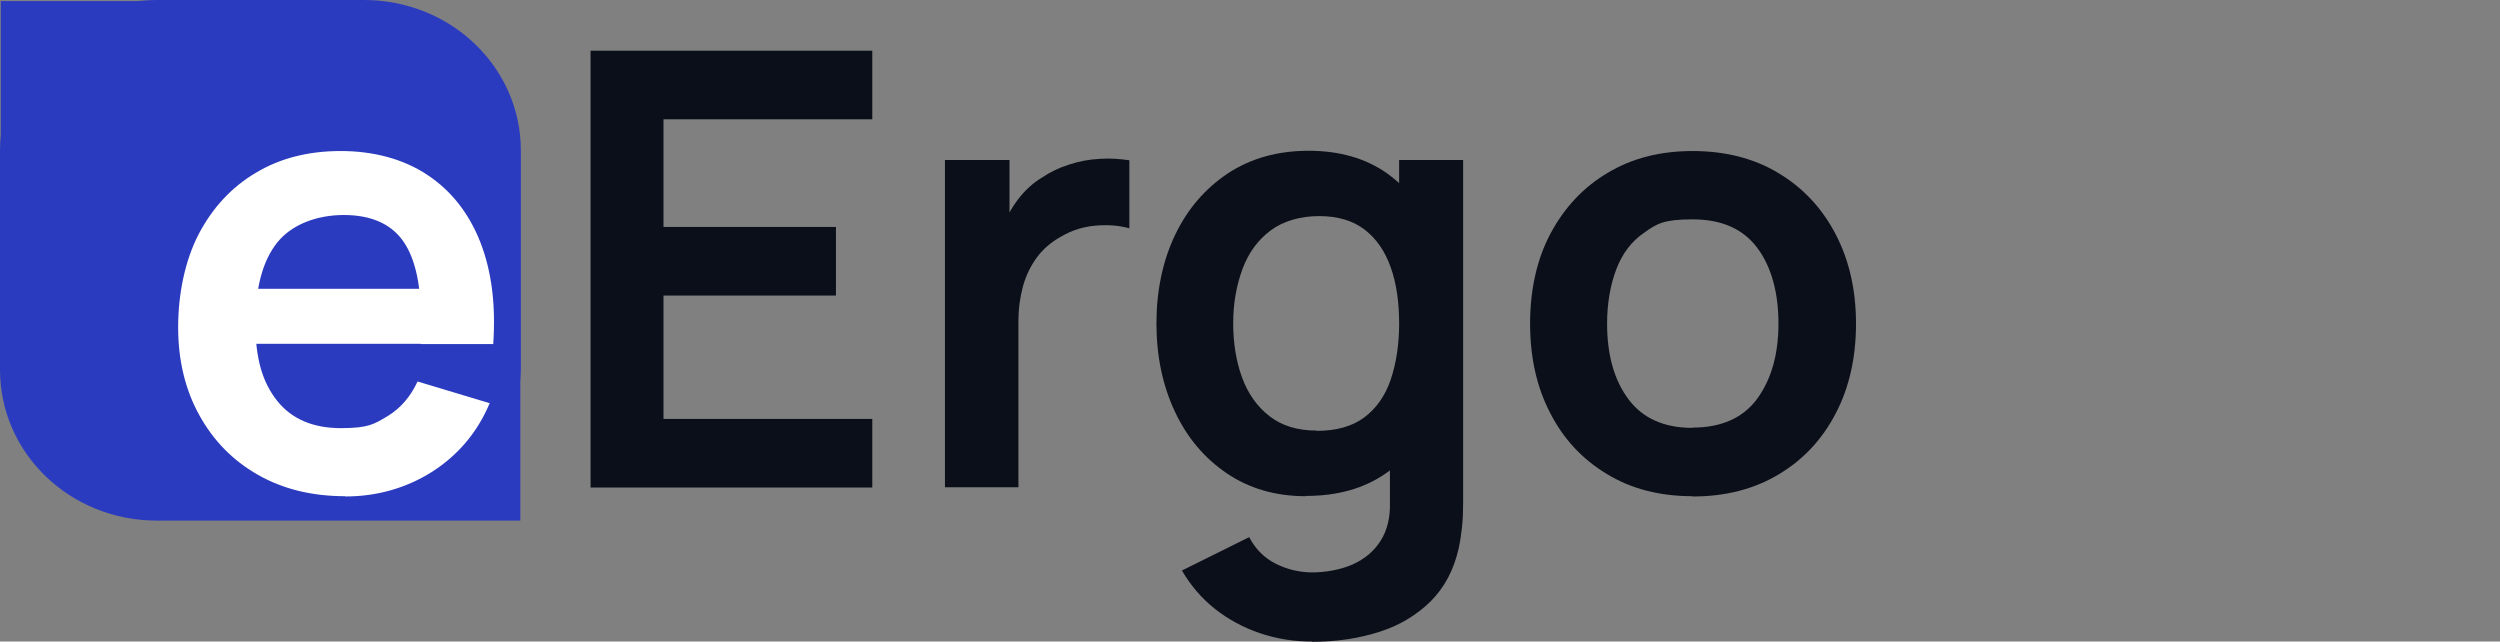
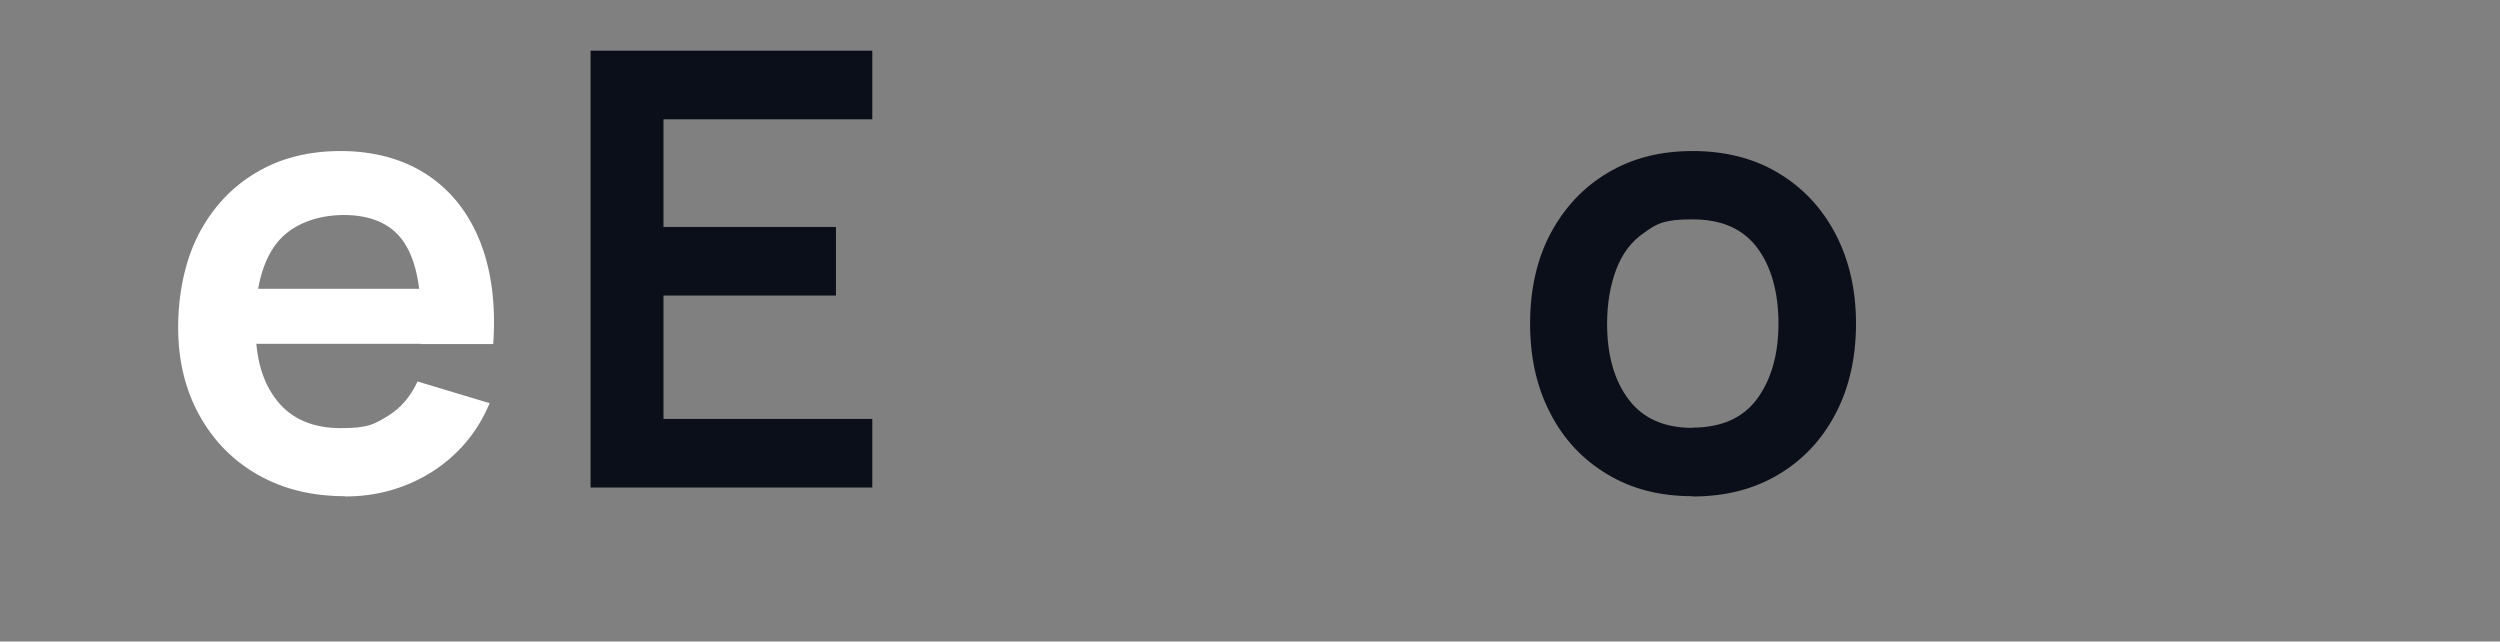
<svg xmlns="http://www.w3.org/2000/svg" viewBox="0 0 922 236.6" width="922" height="236.6">
  <rect x="0" y="0" width="922" height="236.6" fill="#808080" stroke="none" />
  <g>
-     <path d="M57.9,0c-2.5,0-4.9.2-7.2.4H.3v49.2C.1,51.6,0,53.6,0,55.6v80.7C0,167.2,25.8,192,57.9,192h134v-51.4c.1-1.4.2-2.8.2-4.3V55.6C192.1,24.8,166.3,0,134.2,0H57.9Z" fill="#2b3bbf" />
    <g>
      <path d="M127.3,183c-12.2,0-22.9-2.6-32.2-7.9s-16.4-12.6-21.6-22c-5.2-9.4-7.8-20.2-7.8-32.4s2.5-24.6,7.6-34.4c5.1-9.7,12.1-17.3,21.1-22.6,9-5.4,19.4-8,31.3-8s23.1,2.9,31.9,8.8c8.8,5.8,15.3,14.1,19.5,24.7,4.2,10.7,5.8,23.2,4.8,37.7h-26.7v-9.8c0-13.1-2.4-22.7-6.9-28.7-4.5-6-11.7-9.1-21.5-9.1s-19.2,3.4-24.6,10.2-8,16.8-8,29.9,2.7,21.7,8,28.4,13.2,10.1,23.5,10.1,12.3-1.5,17.2-4.4c4.8-2.9,8.5-7.2,11.1-12.8l26.6,8c-4.6,10.9-11.8,19.3-21.4,25.4-9.6,6-20.3,9-31.9,9ZM85.7,126.8v-20.3h83v20.3h-83Z" fill="#fff" />
    </g>
    <g>
      <path d="M217.8,179.6V18.7h103.9v25.3h-77v39.7h63.6v25.3h-63.6v45.5h77v25.3h-103.9Z" fill="#0b0f19" />
-       <path d="M348.5,179.6V59h23.8v29.4l-2.9-3.8c1.5-4,3.5-7.7,6-11,2.5-3.3,5.5-6.1,9-8.2,3-2,6.3-3.6,9.9-4.7,3.6-1.2,7.3-1.9,11.1-2.1,3.8-.3,7.5,0,11.1.5v25.1c-3.6-1-7.7-1.4-12.3-1-4.7.4-8.8,1.7-12.6,3.9-3.7,2-6.8,4.6-9.1,7.7-2.3,3.1-4.1,6.7-5.2,10.7-1.1,4-1.7,8.3-1.7,12.9v61.3h-27Z" fill="#0b0f19" />
-       <path d="M481.6,183c-11.1,0-20.8-2.8-29.1-8.4-8.3-5.6-14.7-13.2-19.2-22.8-4.5-9.6-6.8-20.4-6.8-32.5s2.3-23.1,6.9-32.7c4.6-9.6,11.1-17.1,19.5-22.7,8.4-5.5,18.3-8.3,29.7-8.3s21.1,2.8,28.9,8.3c7.8,5.6,13.7,13.1,17.7,22.7,4,9.6,6,20.5,6,32.6s-2,22.8-6,32.5c-4,9.6-10,17.3-18,22.8-8,5.6-17.8,8.4-29.6,8.4ZM483.9,236.6c-6.7,0-13.1-1-19.3-3.1-6.1-2.1-11.7-5.1-16.6-9-4.9-3.9-8.9-8.6-12.1-14.1l24.8-12.3c2.3,4.4,5.6,7.7,9.8,9.8,4.2,2.1,8.7,3.2,13.5,3.2s10.6-1,15-3c4.4-2,7.8-4.9,10.2-8.7,2.4-3.8,3.6-8.6,3.4-14.4v-34.3h3.4V59h23.6v126.5c0,3.1-.1,6-.4,8.8-.3,2.8-.7,5.5-1.3,8.2-1.8,7.8-5.2,14.2-10.3,19.3-5.1,5-11.3,8.8-18.8,11.2s-15.8,3.7-24.9,3.7ZM485.7,158.9c7.2,0,13.1-1.7,17.5-5,4.4-3.3,7.7-8,9.7-13.9,2-6,3.1-12.8,3.1-20.7s-1-14.8-3.1-20.7c-2.1-5.9-5.2-10.5-9.6-13.9-4.3-3.3-9.9-5-16.8-5s-13.2,1.8-17.9,5.3c-4.7,3.5-8.2,8.3-10.4,14.3-2.2,6-3.4,12.6-3.4,19.9s1.1,14.1,3.3,20.1c2.2,6,5.6,10.7,10.1,14.2,4.5,3.5,10.3,5.3,17.3,5.3Z" fill="#0b0f19" />
      <path d="M624.2,183c-12.1,0-22.6-2.7-31.6-8.2-9-5.4-16-12.9-20.9-22.5-5-9.6-7.4-20.6-7.4-33s2.5-23.8,7.6-33.3c5.1-9.5,12.1-17,21.1-22.3,9-5.4,19.4-8,31.3-8s22.7,2.7,31.7,8.2c9,5.4,16,12.9,21,22.5,5,9.6,7.5,20.6,7.5,33s-2.5,23.6-7.5,33.1c-5,9.6-12,17.1-21.1,22.5-9,5.4-19.6,8.1-31.6,8.1ZM624.2,157.7c10.7,0,18.7-3.6,23.9-10.7,5.2-7.2,7.8-16.4,7.8-27.7s-2.6-21-7.9-28c-5.3-7-13.2-10.4-23.8-10.4s-13.2,1.6-17.8,4.9c-4.7,3.2-8.1,7.7-10.3,13.5-2.2,5.8-3.4,12.5-3.4,20.1,0,11.7,2.7,21,8,28,5.3,7,13.2,10.4,23.5,10.4Z" fill="#0b0f19" />
    </g>
  </g>
</svg>